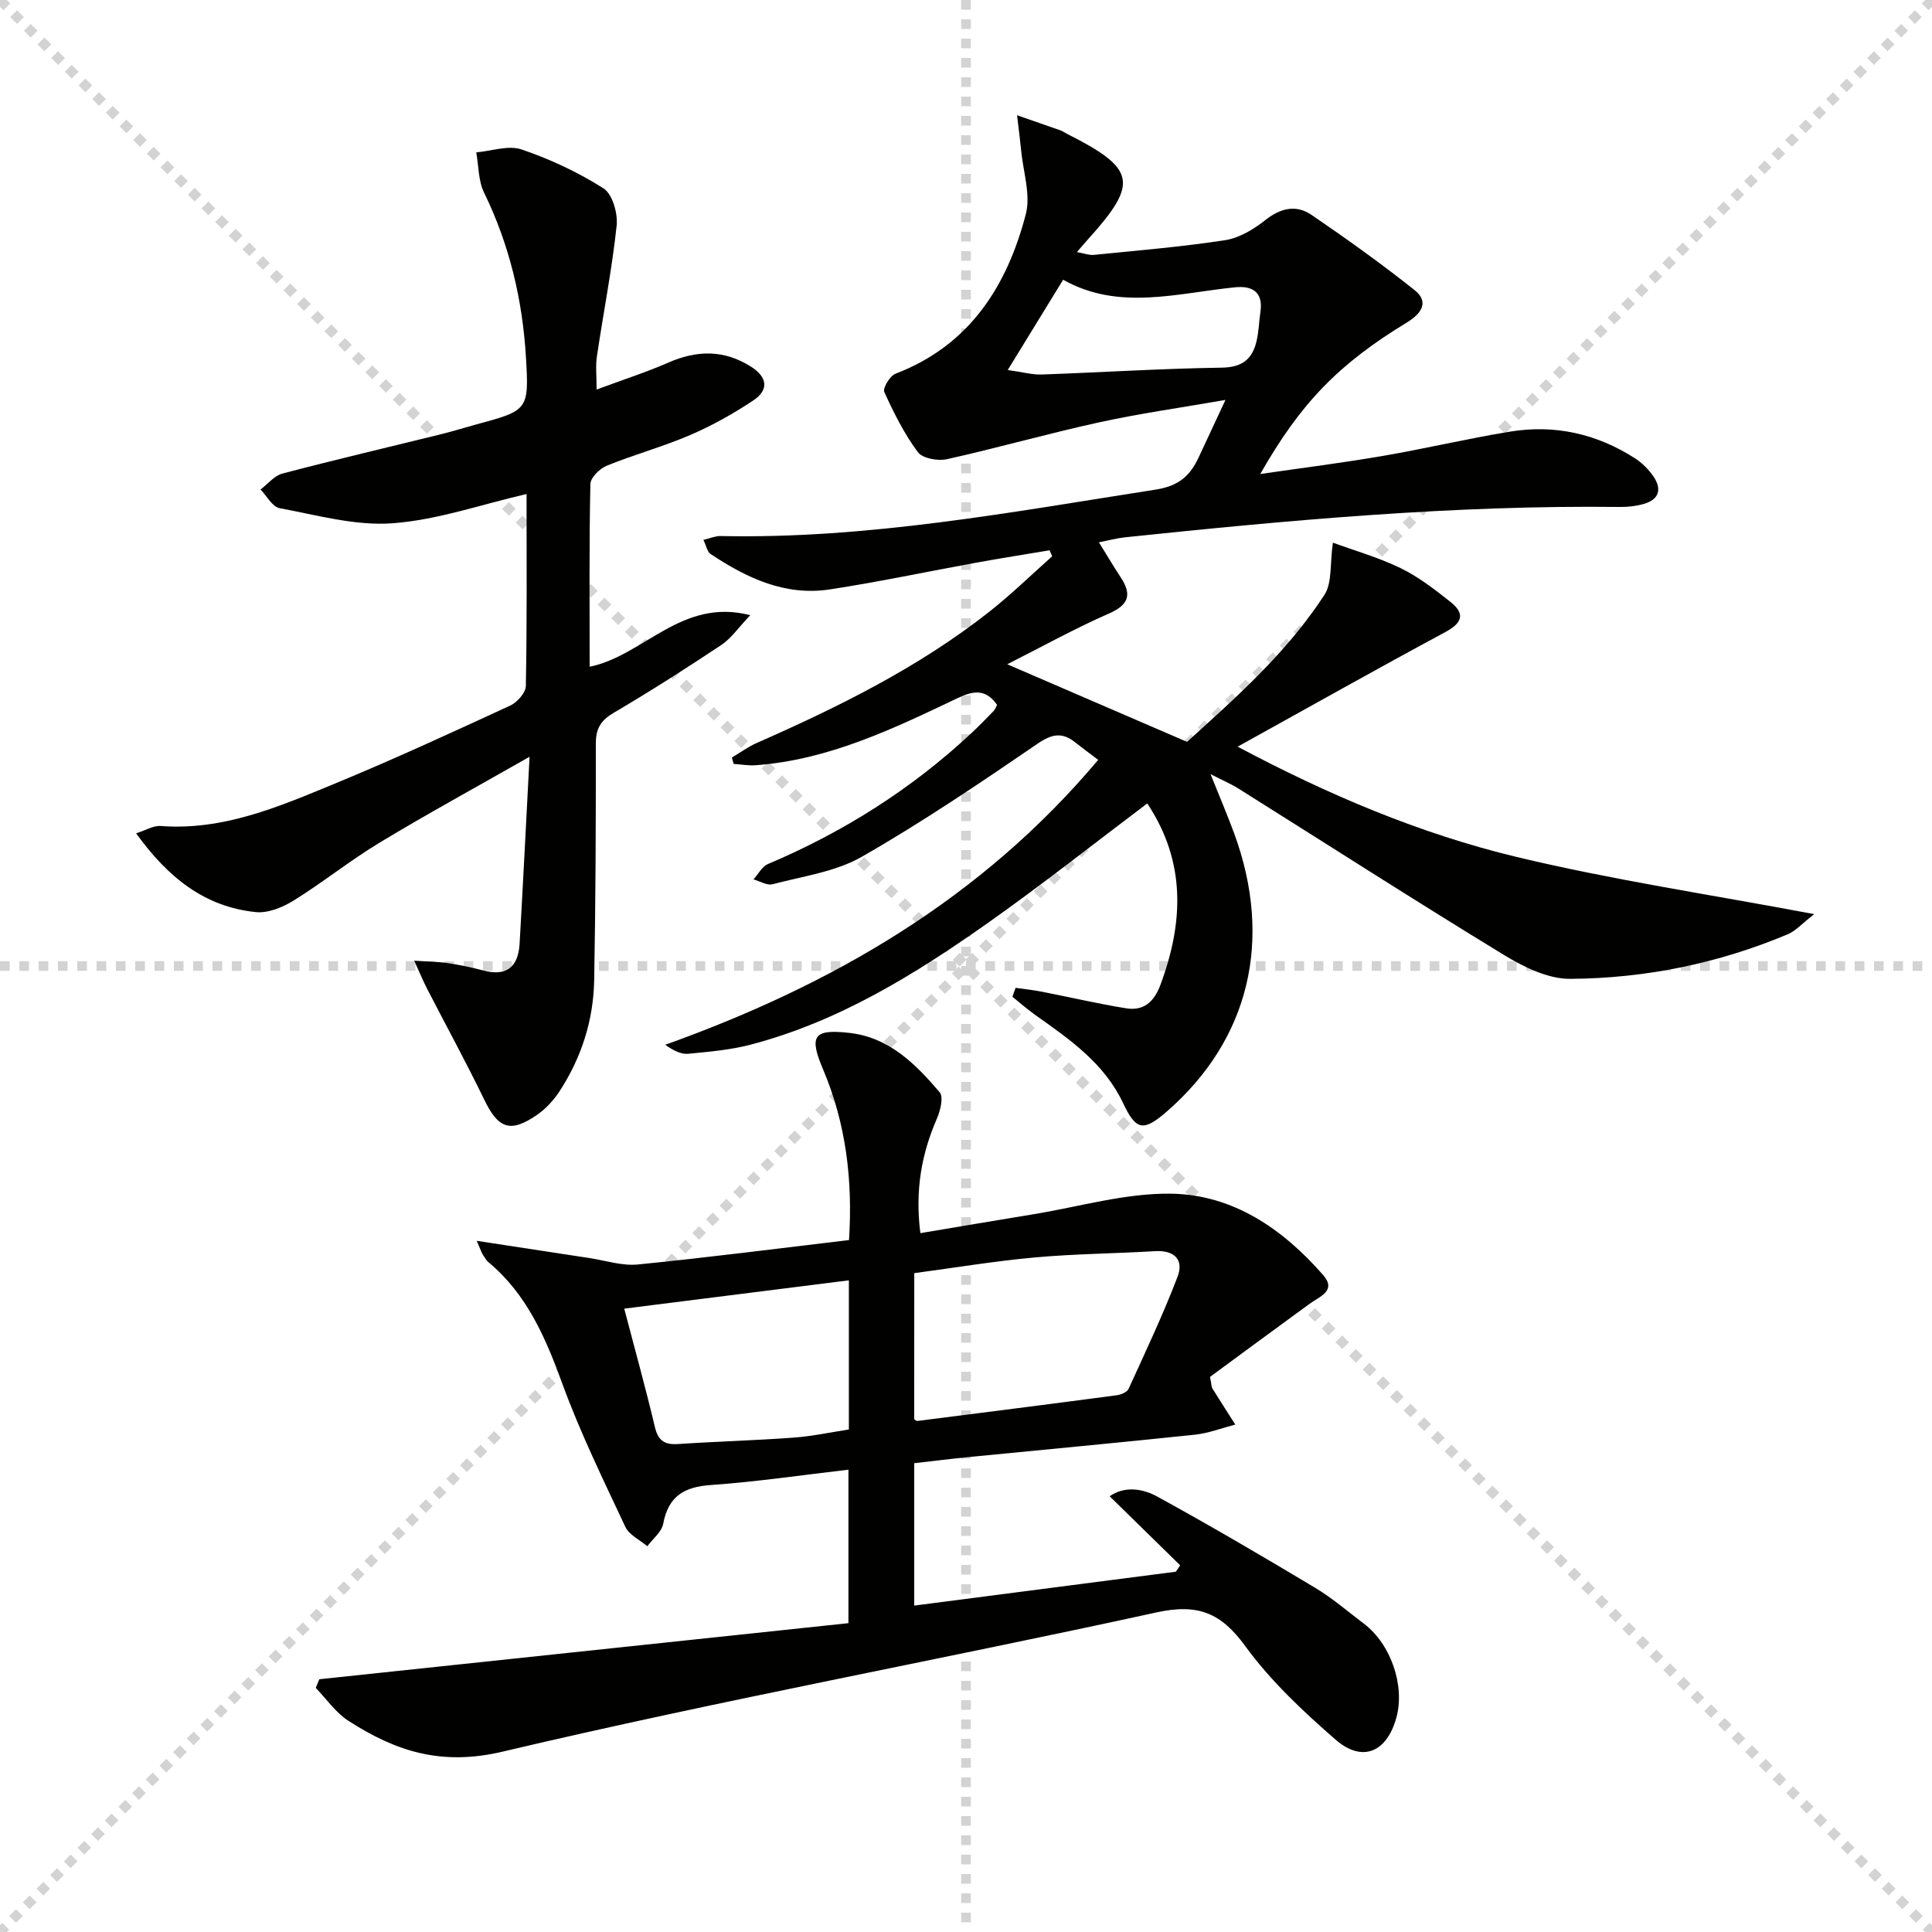
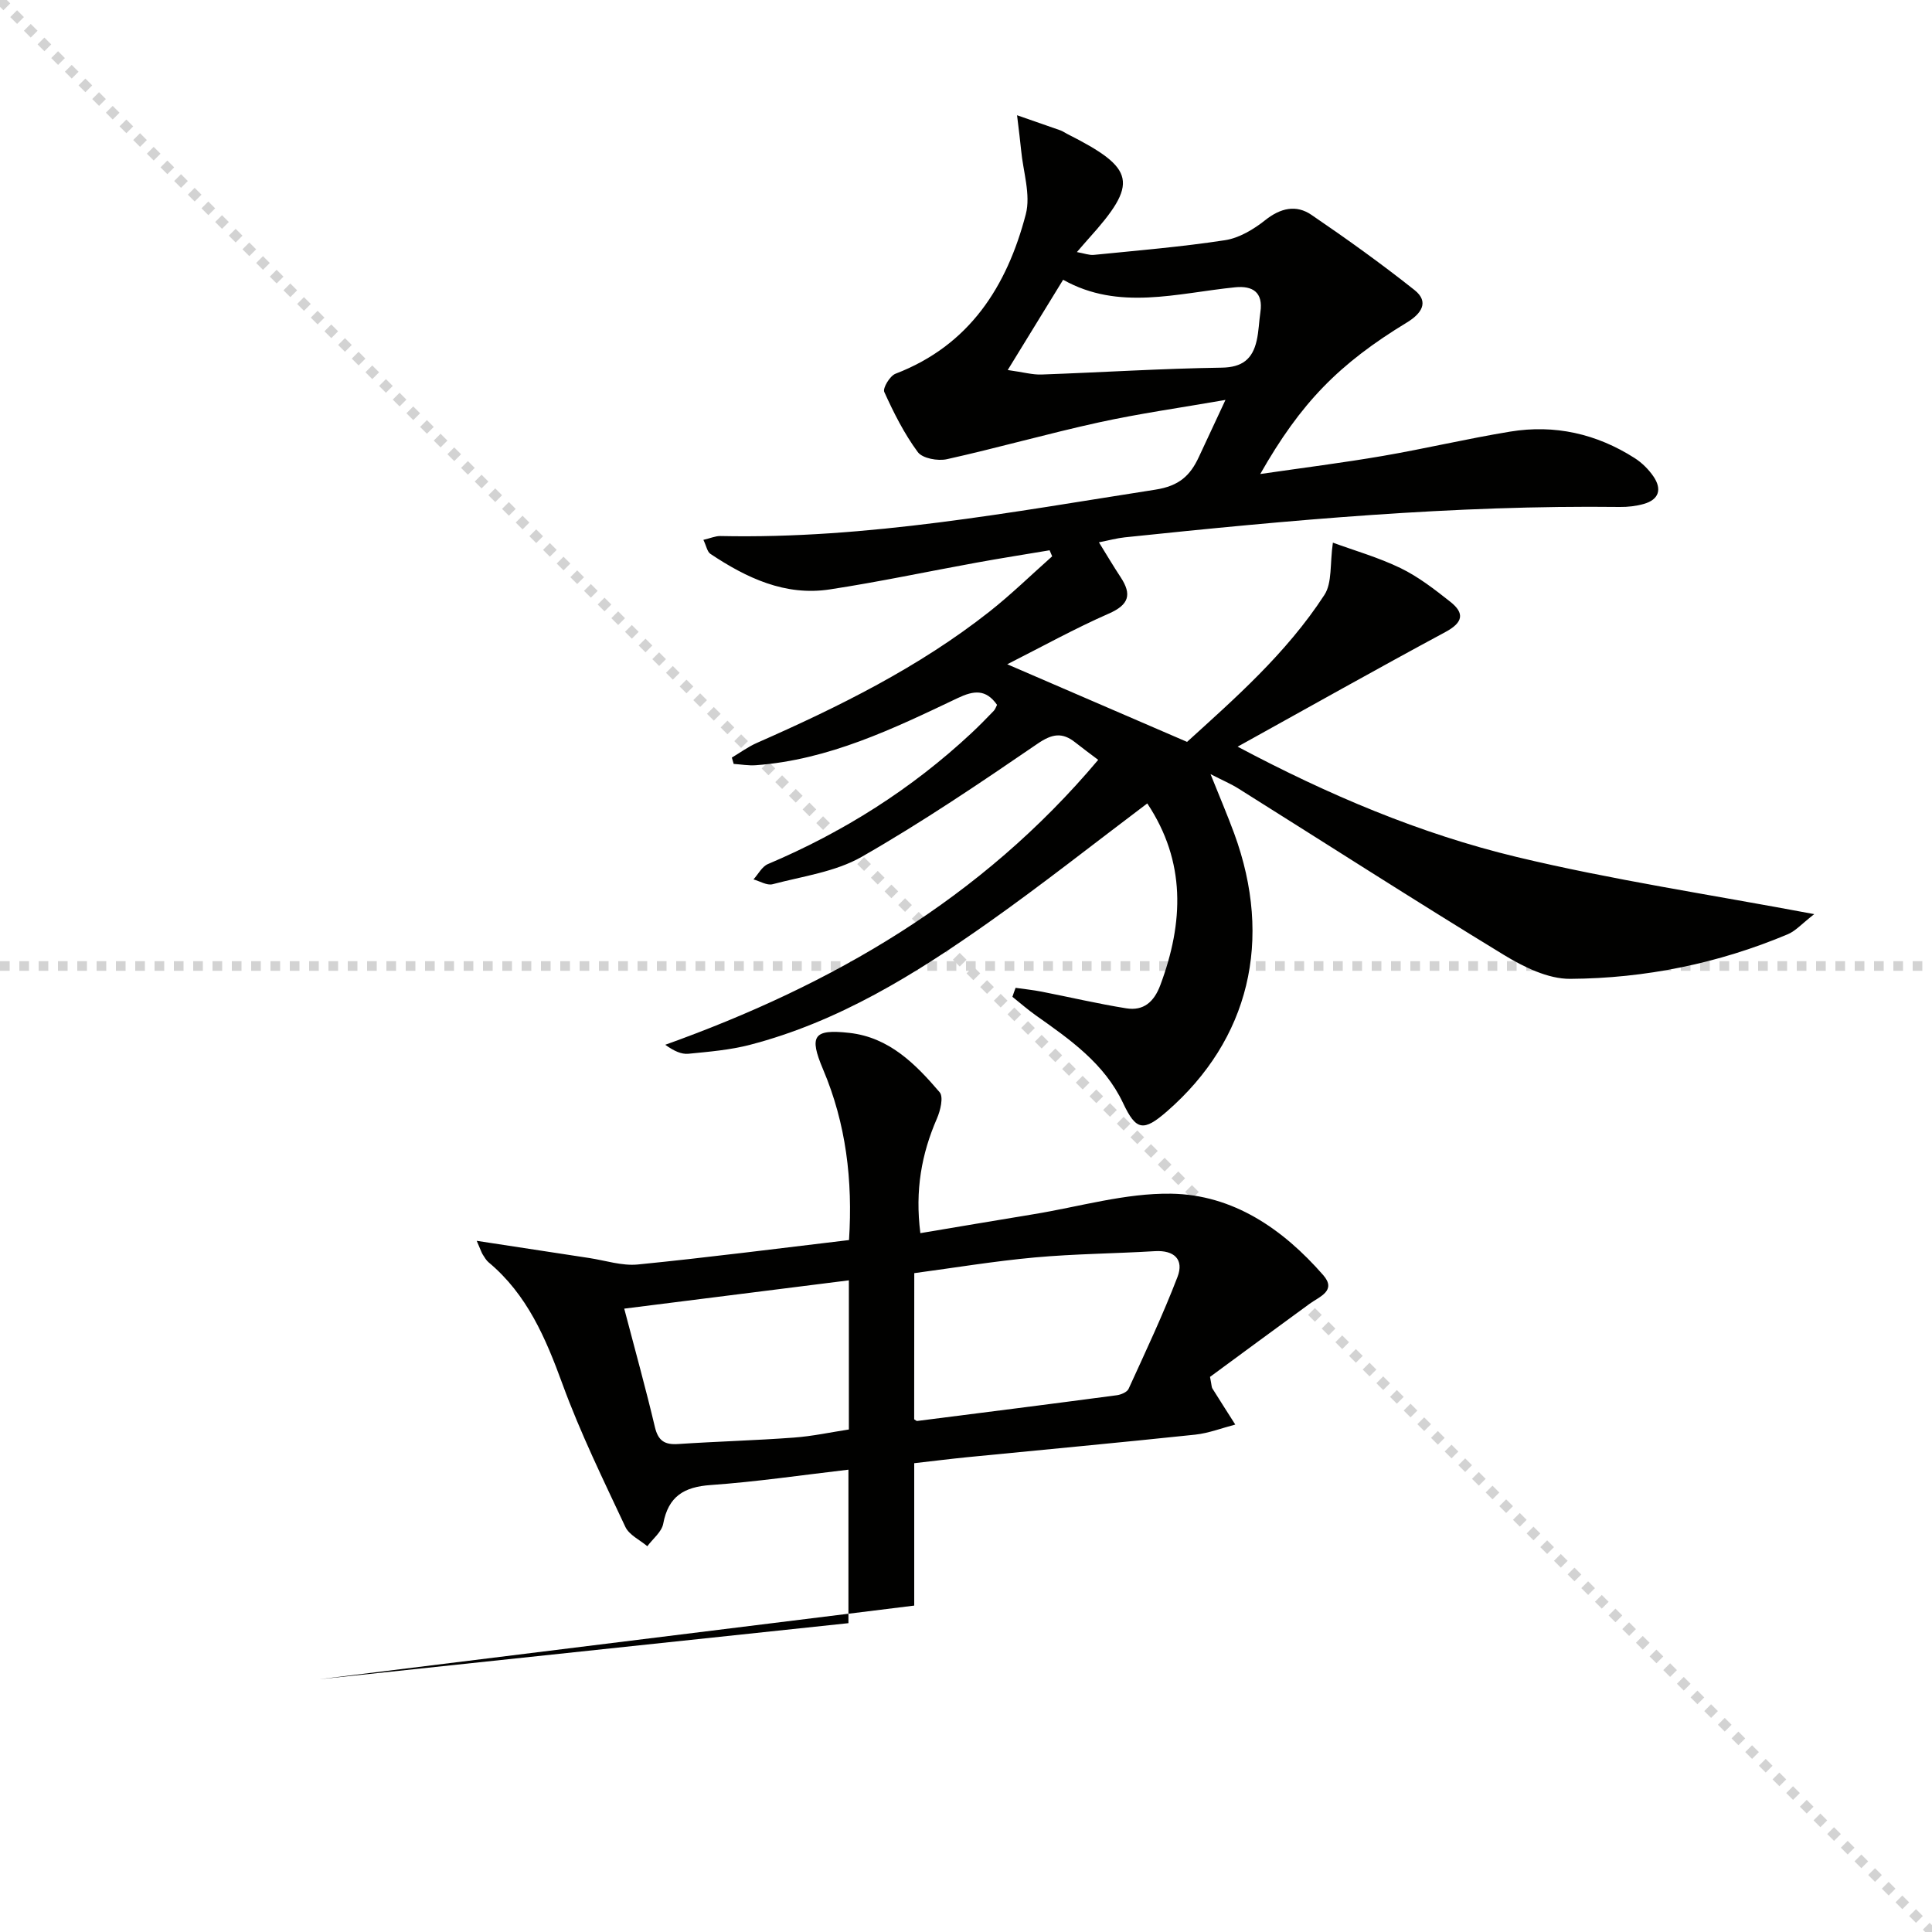
<svg xmlns="http://www.w3.org/2000/svg" enable-background="new 0 0 400 400" viewBox="0 0 400 400">
  <g stroke="lightgray" stroke-dasharray="1,1" stroke-width="1" transform="scale(2, 2)">
    <line x1="0" y1="0" x2="200" y2="200" />
-     <line x1="200" y1="0" x2="0" y2="200" />
-     <line x1="100" y1="0" x2="100" y2="200" />
    <line x1="0" y1="100" x2="200" y2="100" />
  </g>
  <g fill="#010100">
    <path d="m210.27 204.52c1.79.26 3.6.44 5.38.79 5.84 1.14 11.65 2.51 17.52 3.45 3.59.58 5.76-1.31 7.07-4.82 4.84-12.98 5.31-25.54-2.71-37.6-11.04 8.32-21.73 16.78-32.84 24.63-15.24 10.76-31.07 20.57-49.39 25.34-4.14 1.08-8.49 1.44-12.77 1.86-1.44.14-2.97-.55-4.8-1.86 34.63-12.4 65.4-30.18 89.64-58.99-1.72-1.3-3.26-2.43-4.76-3.62-2.7-2.14-4.79-1.78-7.8.28-11.91 8.15-23.9 16.26-36.41 23.42-5.46 3.12-12.22 4.02-18.45 5.67-1.15.3-2.63-.63-3.95-1 .98-1.08 1.76-2.65 2.98-3.17 15.63-6.62 29.75-15.54 42.16-27.13 1.58-1.48 3.1-3.03 4.6-4.59.32-.33.47-.83.69-1.25-2.32-3.29-4.81-2.99-8.15-1.4-13.34 6.35-26.7 12.8-41.8 13.9-1.51.11-3.05-.17-4.58-.27-.13-.44-.25-.88-.38-1.31 1.73-1.03 3.38-2.25 5.21-3.05 16.93-7.46 33.48-15.63 48.1-27.15 4.53-3.57 8.68-7.63 13.01-11.47-.18-.42-.35-.83-.53-1.25-5.05.85-10.11 1.64-15.15 2.56-10.12 1.84-20.19 3.99-30.35 5.54-9.26 1.42-17.26-2.38-24.73-7.36-.66-.44-.83-1.62-1.45-2.9 1.44-.33 2.49-.81 3.52-.79 30.44.65 60.18-4.95 90.05-9.6 4.95-.77 7.23-2.92 9.03-6.81 1.66-3.59 3.34-7.16 5.49-11.77-9.42 1.64-17.9 2.83-26.24 4.66-10.53 2.31-20.91 5.27-31.43 7.61-1.88.42-5.06-.16-6.03-1.47-2.81-3.8-4.98-8.13-6.94-12.45-.36-.79 1.17-3.33 2.32-3.77 15.33-5.88 23.08-18.09 26.98-33.02 1.06-4.07-.56-8.84-.97-13.28-.18-1.92-.44-3.84-.84-7.22 3.71 1.29 6.36 2.2 9.01 3.14.46.17.88.48 1.32.7 14.29 7.21 14.89 10.17 4.43 21.77-.66.73-1.29 1.48-2.37 2.72 1.51.26 2.54.68 3.52.58 9.06-.91 18.16-1.66 27.15-3.04 2.94-.45 5.93-2.25 8.32-4.15 3.17-2.52 6.41-3.26 9.58-1.09 7.27 4.95 14.44 10.09 21.33 15.56 3.15 2.5 1.34 4.93-1.52 6.68-14.17 8.62-22 16.63-30.42 31.41 8.87-1.29 17.14-2.33 25.35-3.74 8.83-1.52 17.56-3.59 26.4-5.04 9.21-1.51 17.87.44 25.75 5.47 1.51.96 2.89 2.33 3.9 3.8 1.79 2.61 1.21 4.8-2.01 5.71-1.57.44-3.27.64-4.9.62-34.33-.41-68.45 2.72-102.54 6.29-1.64.17-3.25.62-5.35 1.03 1.58 2.55 2.98 4.93 4.5 7.23 2.36 3.59 1.72 5.7-2.46 7.53-7.1 3.12-13.92 6.9-21.02 10.49 12.52 5.41 24.4 10.53 37.23 16.07 9.56-8.71 20.5-18.21 28.44-30.44 1.63-2.51 1.11-6.41 1.75-10.81 4.41 1.62 9.4 3.04 14.01 5.27 3.69 1.79 7.05 4.4 10.3 6.97 3.02 2.38 2.63 4.3-.99 6.25-14.25 7.67-28.36 15.62-43.04 23.75 18.76 9.97 37.76 18.03 57.79 22.84 19.8 4.75 40.01 7.77 61.59 11.83-2.55 1.98-3.84 3.47-5.46 4.16-14.4 6.06-29.54 9.14-45.07 9.24-4.6.03-9.63-2.46-13.75-4.97-18.45-11.25-36.64-22.94-54.94-34.43-1.51-.95-3.17-1.65-5.77-2.98 1.9 4.74 3.49 8.46 4.89 12.26 8.11 22.1 3.11 42.71-13.88 57.53-4.92 4.29-6.43 4.01-9.12-1.69-3.87-8.2-10.99-13.16-18.08-18.17-1.67-1.18-3.22-2.55-4.83-3.83.19-.61.43-1.24.66-1.86zm-1.63-127.91c3.25.45 5.14 1 7.01.93 12.43-.44 24.84-1.24 37.27-1.42 4.32-.06 6.4-1.81 7.26-5.6.44-1.92.48-3.93.77-5.89.62-4.13-1.62-5.51-5.22-5.15-12.04 1.21-24.11 4.92-35.62-1.56-3.88 6.33-7.31 11.92-11.47 18.69z" />
-     <path d="m66.11 347.67c36.43-3.86 72.87-7.72 109.55-11.61 0-10.83 0-20.9 0-31.78-9.56 1.11-19.01 2.51-28.52 3.18-5.56.39-8.77 2.36-9.83 8.02-.32 1.7-2.15 3.11-3.29 4.65-1.55-1.31-3.75-2.32-4.54-3.99-4.57-9.75-9.33-19.47-13.02-29.57-3.48-9.53-7.31-18.55-15.3-25.22-.5-.42-.84-1.03-1.2-1.59-.24-.37-.37-.81-1.26-2.86 8.48 1.3 15.89 2.44 23.3 3.56 3.35.51 6.77 1.66 10.04 1.34 14.51-1.44 28.97-3.31 43.74-5.06.79-12.37-.61-24.1-5.37-35.33-2.94-6.94-2.01-8.4 5.45-7.56 8.23.92 13.69 6.44 18.68 12.28.84.98.16 3.8-.56 5.45-3.18 7.32-4.56 14.84-3.43 23.73 7.95-1.33 15.69-2.65 23.45-3.92 9.48-1.55 18.99-4.39 28.46-4.25 12.82.19 23.15 7.3 31.49 16.85 2.83 3.24-.72 4.43-2.79 5.93-7.07 5.15-14.1 10.34-20.64 15.15.35 1.76.32 2.13.48 2.38 1.57 2.51 3.16 4.99 4.75 7.49-2.77.72-5.5 1.79-8.31 2.09-15.69 1.66-31.4 3.11-47.11 4.66-3.62.36-7.23.82-11.05 1.25v29.48c18.22-2.36 36.2-4.69 54.18-7.02.29-.44.59-.88.88-1.32-4.78-4.68-9.56-9.36-14.6-14.3 3.13-2.17 6.86-1.58 9.86.07 11.04 6.05 21.91 12.43 32.71 18.9 3.55 2.13 6.73 4.89 10.05 7.4 5.6 4.22 8.57 12.83 6.74 19.48-1.97 7.16-7.04 9.37-12.6 4.53-6.74-5.87-13.43-12.14-18.65-19.31-5.05-6.95-9.82-8.9-18.45-7.01-45.05 9.86-90.44 18.21-135.3 28.81-12.85 3.04-22.22-.12-31.96-6.37-2.63-1.69-4.54-4.52-6.77-6.82.26-.6.5-1.2.74-1.79zm123.16-53.82c.34.2.48.37.6.35 13.78-1.75 27.57-3.5 41.35-5.33.88-.12 2.12-.64 2.44-1.32 3.5-7.67 7.11-15.31 10.13-23.18 1.37-3.57-.64-5.57-4.69-5.33-8.28.5-16.6.55-24.85 1.3-8.36.76-16.66 2.14-24.96 3.25-.02 10.52-.02 20.45-.02 30.26zm-60.03-22.91c2.3 8.78 4.48 16.61 6.35 24.52.68 2.86 2.04 3.7 4.83 3.51 7.96-.53 15.95-.74 23.91-1.33 3.88-.28 7.72-1.12 11.42-1.68 0-10.61 0-20.56 0-30.88-15.56 1.97-30.8 3.89-46.51 5.86z" />
-     <path d="m123.52 80.65c5.63-2.09 10.35-3.61 14.86-5.58 5.91-2.59 11.5-2.69 17.07.82 3.46 2.19 3.8 4.83.49 7.03-4.12 2.74-8.51 5.2-13.05 7.15-5.63 2.42-11.59 4.04-17.27 6.35-1.45.59-3.36 2.47-3.39 3.79-.26 12.48-.15 24.97-.15 37.83 11.25-2.29 19-14.35 33.25-10.67-2.45 2.57-3.93 4.79-5.98 6.16-7.33 4.88-14.76 9.61-22.34 14.08-2.67 1.57-3.65 3.29-3.65 6.33.01 16.33-.04 32.66-.34 48.98-.15 8.29-2.63 16.05-7.17 23.01-1.24 1.9-2.91 3.7-4.78 4.97-5.46 3.73-7.93 2.72-10.79-3.18-3.76-7.77-7.91-15.35-11.86-23.02-.8-1.56-1.47-3.19-2.66-5.8 2.98.2 5.03.21 7.03.51 2.46.37 4.9.89 7.31 1.53 4.91 1.3 7.21-.88 7.48-5.59.71-12.39 1.33-24.79 2.06-38.67-11.33 6.45-21.35 11.92-31.11 17.82-6.11 3.69-11.7 8.21-17.77 11.97-2.26 1.4-5.29 2.63-7.81 2.37-10.6-1.09-18.18-7.17-24.77-16.31 2.13-.68 3.62-1.63 5.03-1.52 12.96 1 24.49-3.97 35.99-8.72 12.28-5.07 24.37-10.64 36.44-16.21 1.44-.67 3.21-2.65 3.23-4.06.25-13.15.15-26.3.15-39.74-9.49 2.19-18.54 5.39-27.78 6.06-7.69.56-15.62-1.69-23.36-3.13-1.5-.28-2.64-2.53-3.94-3.87 1.51-1.13 2.86-2.86 4.55-3.3 10.91-2.87 21.89-5.44 32.84-8.14 2.41-.6 4.79-1.35 7.19-2 10.81-2.93 11.03-2.94 10.37-13.97-.71-11.86-3.41-23.27-8.67-34.05-1.2-2.46-1.11-5.54-1.62-8.33 3.15-.27 6.64-1.54 9.38-.61 5.91 2.01 11.72 4.72 16.98 8.07 1.85 1.18 2.98 5.18 2.71 7.71-.97 9.05-2.74 18-4.08 27.01-.31 1.93-.07 3.93-.07 6.92z" />
+     <path d="m66.11 347.67c36.43-3.86 72.87-7.72 109.55-11.61 0-10.83 0-20.9 0-31.78-9.56 1.11-19.01 2.51-28.52 3.18-5.56.39-8.77 2.36-9.83 8.02-.32 1.7-2.15 3.11-3.29 4.65-1.55-1.31-3.75-2.32-4.54-3.99-4.57-9.75-9.33-19.47-13.02-29.57-3.48-9.53-7.31-18.55-15.3-25.22-.5-.42-.84-1.03-1.2-1.59-.24-.37-.37-.81-1.26-2.86 8.48 1.3 15.89 2.44 23.3 3.56 3.35.51 6.77 1.66 10.04 1.34 14.51-1.44 28.97-3.31 43.74-5.06.79-12.37-.61-24.1-5.37-35.33-2.94-6.94-2.01-8.4 5.45-7.56 8.23.92 13.69 6.44 18.68 12.28.84.98.16 3.8-.56 5.45-3.18 7.32-4.56 14.84-3.43 23.73 7.95-1.33 15.69-2.65 23.45-3.92 9.48-1.55 18.99-4.39 28.46-4.25 12.82.19 23.15 7.3 31.49 16.85 2.83 3.24-.72 4.43-2.79 5.93-7.07 5.15-14.1 10.34-20.64 15.15.35 1.76.32 2.13.48 2.38 1.57 2.51 3.16 4.99 4.75 7.49-2.77.72-5.5 1.79-8.31 2.09-15.69 1.66-31.4 3.11-47.11 4.66-3.62.36-7.23.82-11.05 1.25v29.48zm123.16-53.82c.34.2.48.37.6.35 13.78-1.75 27.57-3.5 41.35-5.33.88-.12 2.12-.64 2.44-1.32 3.5-7.67 7.11-15.31 10.13-23.18 1.37-3.57-.64-5.57-4.69-5.33-8.28.5-16.6.55-24.85 1.3-8.36.76-16.66 2.14-24.96 3.25-.02 10.52-.02 20.45-.02 30.26zm-60.03-22.91c2.3 8.78 4.48 16.61 6.35 24.52.68 2.86 2.04 3.7 4.83 3.51 7.96-.53 15.95-.74 23.91-1.33 3.88-.28 7.72-1.12 11.42-1.68 0-10.61 0-20.56 0-30.88-15.56 1.97-30.8 3.89-46.51 5.86z" />
  </g>
</svg>